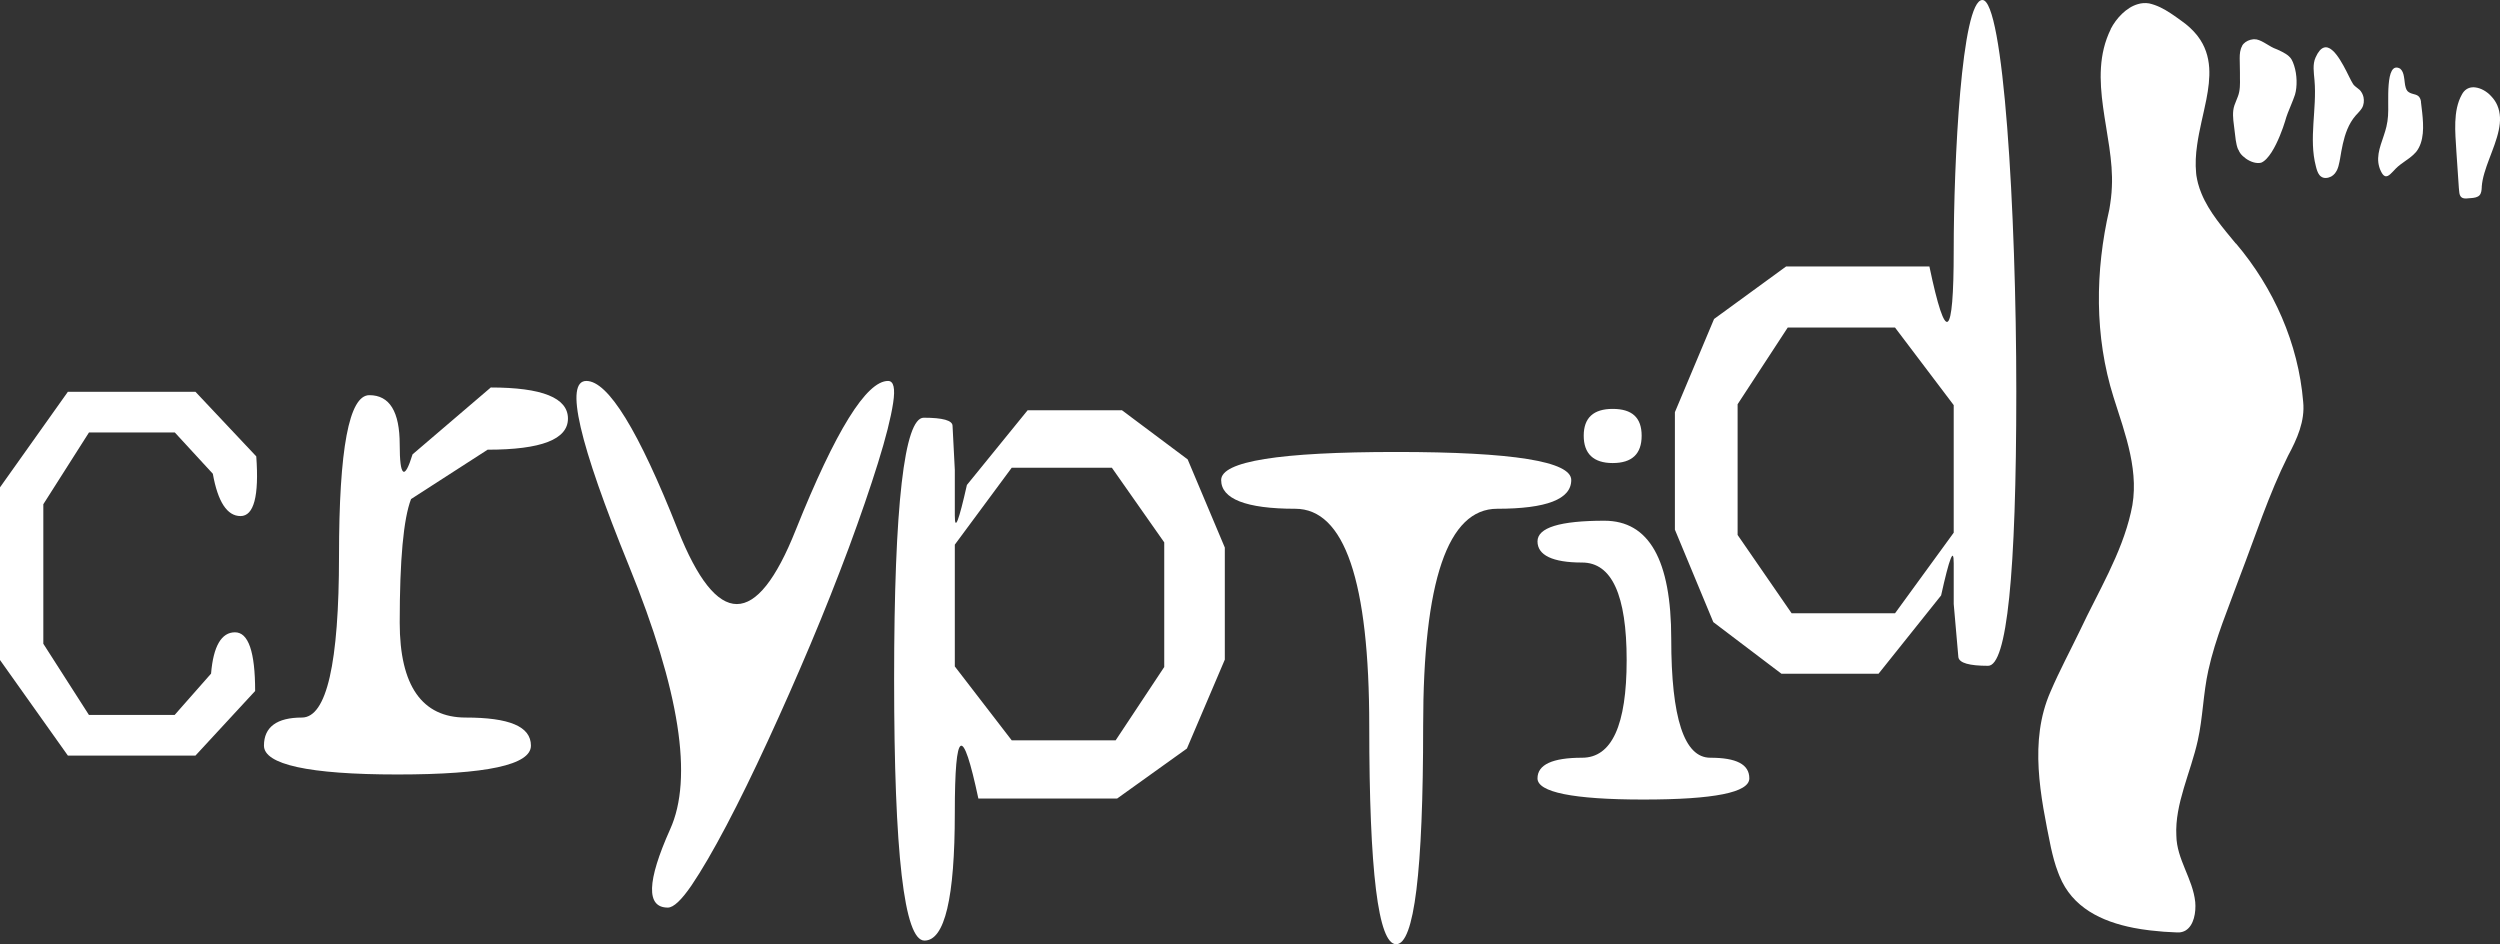
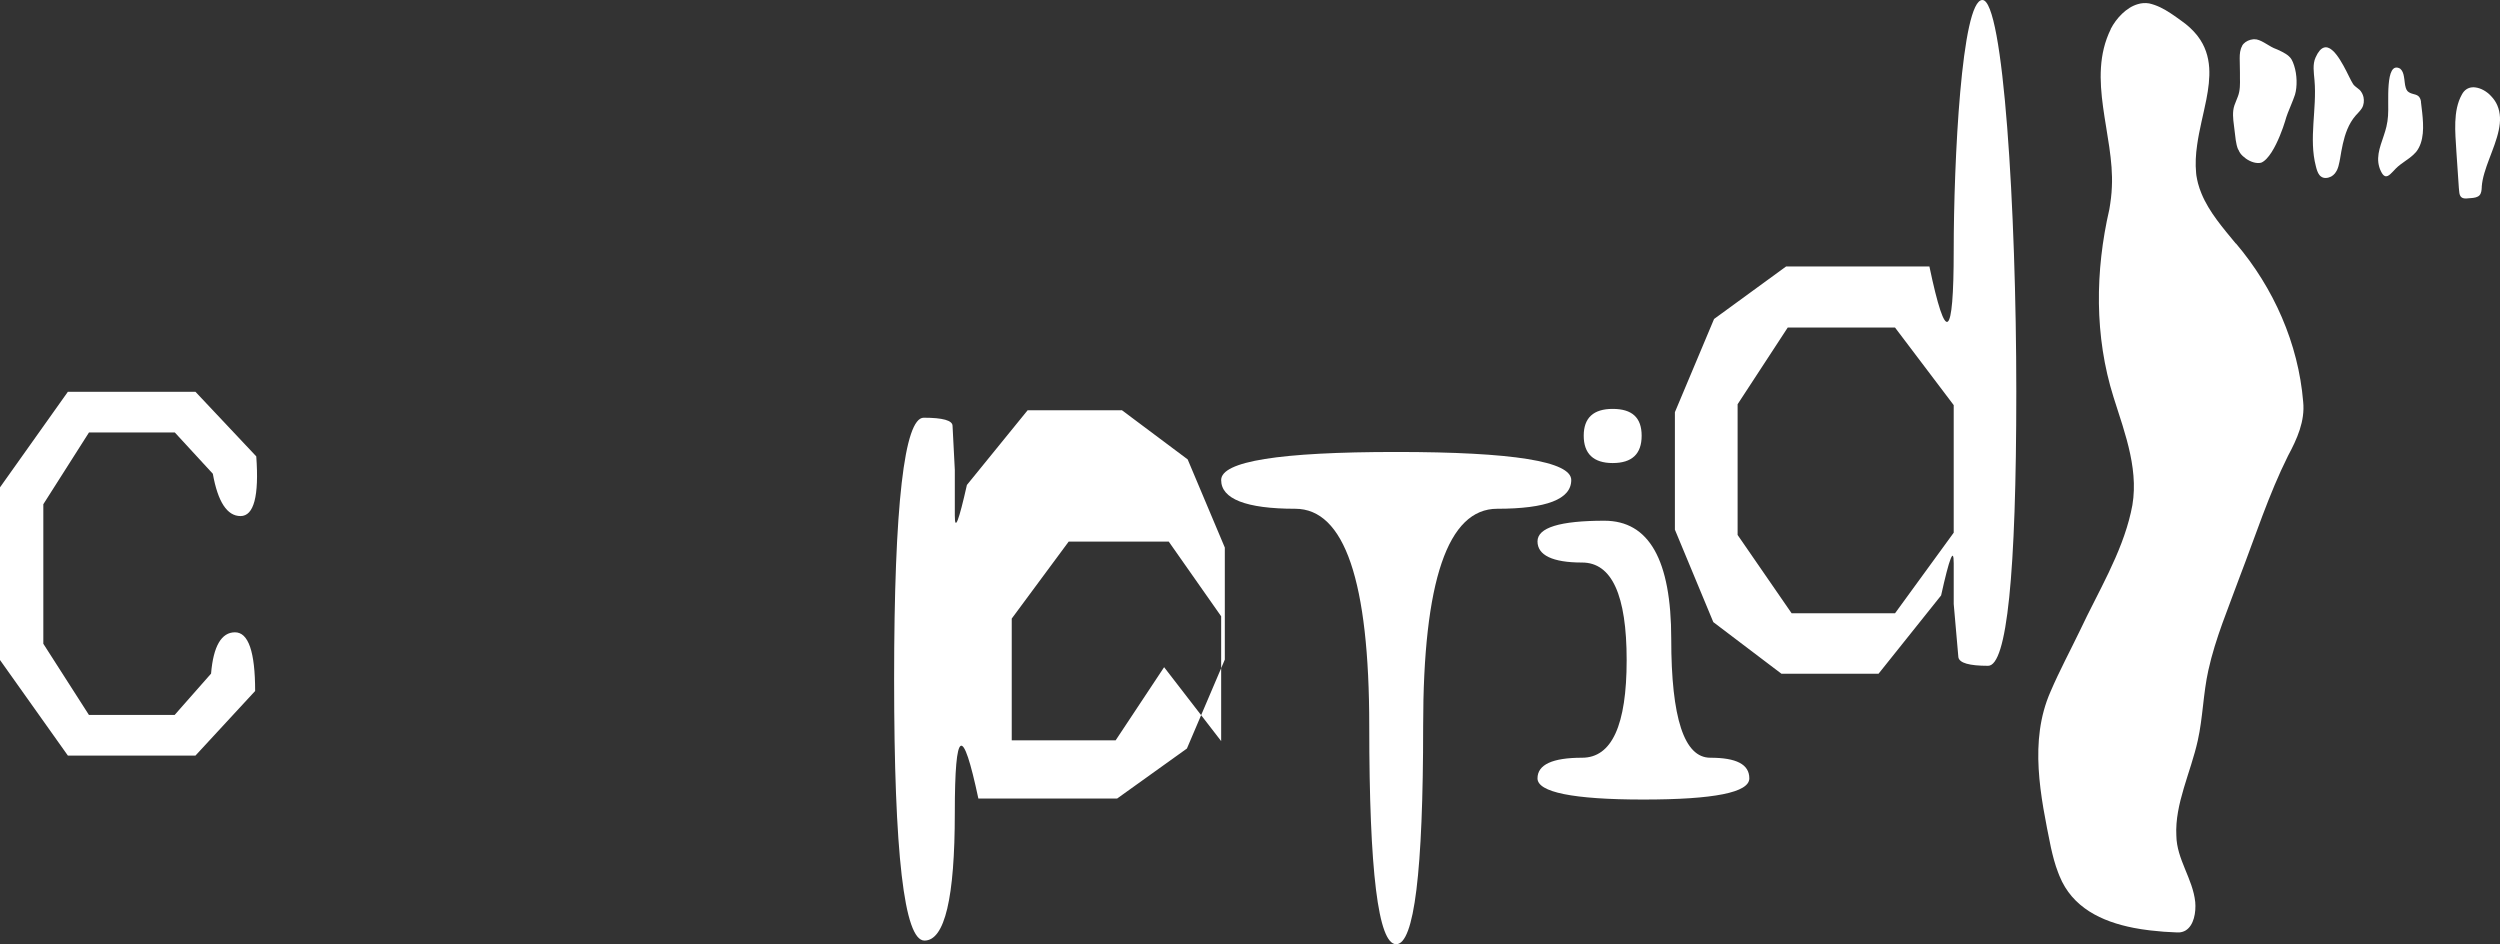
<svg xmlns="http://www.w3.org/2000/svg" id="Layer_2" data-name="Layer 2" viewBox="0 0 198.52 74.98">
  <rect x="0" y="0" width="198.52" height="74.98" fill="#333333" stroke="none" />
  <defs>
    <style>
      .cls-1 {
        fill: none;
      }

      .cls-1, .cls-2 {
        stroke-width: 0px;
      }

      .cls-2 {
        fill: #fff;
      }
    </style>
  </defs>
  <g id="Layer_1-2" data-name="Layer 1">
    <g>
      <polygon class="cls-1" points="80.34 37.14 75.82 43.25 75.82 52.93 80.34 58.8 88.59 58.8 92.44 52.98 92.44 43.08 88.29 37.14 80.34 37.14" />
      <polygon class="cls-1" points="141.96 26.01 137.98 32.1 137.98 42.49 142.27 48.7 150.48 48.7 155.14 42.3 155.14 32.16 150.48 26.01 141.96 26.01" />
      <path class="cls-2" d="M177.54,19.34c-1.01-1.23-2.12-2.5-2.72-3.96-.11-.27-.21-.54-.28-.82-.05-.21-.1-.42-.13-.63l-.02-.18c-.07-.74-.03-1.49.08-2.24.17-1.22.5-2.43.73-3.6.17-.87.28-1.71.23-2.52-.06-.9-.32-1.75-.92-2.53l-.08-.1c-.31-.38-.7-.75-1.2-1.1-.29-.21-.58-.42-.87-.61-.53-.35-1.08-.64-1.7-.78-.31-.05-.61-.03-.9.06-.91.26-1.71,1.12-2.15,1.97v.02c-1.94,3.95.29,8.39.09,12.51-.02.6-.1,1.2-.2,1.79-1.13,4.9-1.19,10.08.33,14.91.93,2.95,2.14,6.04,1.38,9.16-.75,3.31-2.61,6.32-4.04,9.37-.78,1.62-1.64,3.22-2.35,4.88-1.71,3.91-.79,8.28.04,12.36.15.67.32,1.34.57,1.98.04.09.07.19.11.28,1.01,2.5,3.33,3.62,5.89,4.12.4.08.81.14,1.22.19l.17.02c.67.08,1.35.13,2.01.15h.21s.04,0,.04,0c.18-.02.33-.07.47-.15.67-.4.84-1.46.77-2.26-.19-1.85-1.48-3.4-1.5-5.28-.13-2.51,1.14-5.01,1.7-7.54.41-1.84.43-3.74.84-5.58.56-2.55,1.6-4.97,2.49-7.42,1.24-3.22,2.3-6.53,3.84-9.62.71-1.32,1.36-2.75,1.2-4.29-.38-4.62-2.35-9.05-5.34-12.57Z" />
      <path class="cls-2" d="M177.74,11.87c.04.1.09.2.15.29.11.16.28.31.46.44.37.26.83.41,1.2.32h0c.29-.11.57-.43.83-.83.5-.78.9-1.89,1.07-2.45.12-.45.3-.88.48-1.31.11-.27.22-.54.31-.81.19-.64.17-1.59-.07-2.32-.06-.19-.13-.36-.22-.51-.22-.33-.62-.53-1.03-.72l-.04-.02-.12-.05c-.55-.19-1.05-.66-1.57-.77h-.04c-.15-.03-.3-.01-.45.03-.28.08-.53.24-.66.48v.02c-.16.27-.19.63-.19.95,0,.38.01.77.02,1.15,0,.14,0,.27,0,.41.01.5.02,1.01-.16,1.48-.04.11-.09.22-.13.33-.11.26-.21.51-.24.79-.06.52.04,1.05.1,1.57.07.51.09,1.07.29,1.54Z" />
      <path class="cls-2" d="M187.35,7.12c-.14-.13-.31-.23-.44-.37l-.07-.1c-.08-.12-.18-.32-.3-.56-.26-.53-.62-1.25-1.01-1.75-.11-.15-.23-.27-.35-.37-.43-.36-.89-.33-1.3.58-.26.56-.14,1.22-.09,1.83.2,2.27-.47,4.63.11,6.83l.05.19c.07.23.16.48.36.62h0c.23.17.54.13.8,0,.11-.06.22-.15.3-.25.07-.09.12-.18.17-.27.09-.2.15-.42.19-.64.02-.09.03-.17.05-.26.13-.78.27-1.59.57-2.32.17-.41.39-.79.68-1.12.12-.13.25-.26.36-.4l.13-.18c.15-.26.18-.58.12-.87-.05-.22-.16-.43-.32-.59Z" />
      <path class="cls-2" d="M192.25,8.07c-.04-.24-.13-.38-.24-.46-.24-.17-.58-.12-.84-.38-.06-.07-.1-.16-.13-.25-.09-.27-.09-.61-.15-.91-.04-.24-.12-.47-.3-.62-1.24-.68-.87,2.84-.96,3.72v.02c-.02.29-.06.58-.13.87-.22.95-.76,1.9-.64,2.86.03.22.09.45.2.67.11.23.21.35.32.39.14.06.29-.02.44-.16.14-.12.28-.29.44-.45.42-.42.97-.69,1.4-1.1l.21-.22c.64-.82.59-2.03.47-3.13-.03-.29-.07-.58-.1-.85Z" />
      <path class="cls-2" d="M198.3,8.35c-.11-.25-.26-.48-.48-.71-.32-.36-.81-.65-1.27-.7-.33-.04-.65.05-.89.32-.06.07-.12.15-.17.25-.72,1.28-.52,3.05-.44,4.42v.02c.07.95.14,1.98.2,2.95l.02.22c.02.29.07.55.34.62.15.04.32.02.48,0h0s.15-.01.15-.01c.24-.02.5-.06.65-.22.15-.16.17-.42.18-.64v-.05c.1-1.39,1.04-2.99,1.35-4.48.15-.7.15-1.37-.12-1.99Z" />
      <path class="cls-2" d="M124.77,38.12c0-1.48-4.63-2.23-13.9-2.23s-13.9.74-13.9,2.23,1.96,2.28,5.88,2.28,5.88,5.75,5.88,17.26.71,17.32,2.14,17.32,2.14-5.77,2.14-17.32,1.96-17.26,5.88-17.26,5.88-.76,5.88-2.28Z" />
      <path class="cls-2" d="M7.07,34.34h6.81l3.02,3.28c.4,2.24,1.14,3.36,2.2,3.36s1.48-1.58,1.25-4.74l-4.83-5.13H5.39l-5.39,7.59v13.71l5.39,7.59h10.13l4.74-5.13c0-3.1-.53-4.66-1.6-4.66s-1.72,1.09-1.9,3.28l-2.89,3.28h-6.81l-3.62-5.65v-11.08l3.62-5.69Z" />
-       <path class="cls-2" d="M38.96,30.78l-6.2,5.3c-.32,1.04-.57,1.5-.75,1.36-.18-.14-.27-.85-.27-2.14,0-2.61-.8-3.92-2.41-3.92s-2.41,4.26-2.41,12.77-.98,12.83-2.95,12.83-3.01.74-3.01,2.23,3.53,2.29,10.6,2.29,10.6-.76,10.6-2.29-1.73-2.23-5.18-2.23-5.24-2.51-5.24-7.53.3-8.25.9-9.82l6.08-3.92c4.26,0,6.38-.82,6.38-2.47s-2.05-2.47-6.14-2.47Z" />
-       <path class="cls-2" d="M70.52,30.25c-1.72,0-4.17,3.94-7.33,11.83-3.12,7.85-6.24,7.85-9.36,0-3.12-7.89-5.54-11.83-7.27-11.83s-.6,4.9,3.39,14.7c4.02,9.88,5.11,16.85,3.26,20.91-1.85,4.14-1.91,6.21-.18,6.21.45,0,1.08-.59,1.88-1.76.8-1.18,1.72-2.76,2.77-4.75,1.05-1.99,2.14-4.23,3.29-6.72,1.15-2.49,2.28-5.05,3.39-7.68,1.11-2.63,2.12-5.19,3.05-7.68.92-2.49,1.69-4.73,2.31-6.72.62-1.99,1.02-3.57,1.2-4.75.18-1.17.05-1.76-.4-1.76Z" />
-       <path class="cls-2" d="M89.07,32.58h-7.47l-4.82,5.93c-.32,1.42-.56,2.34-.72,2.76-.16.42-.24.31-.24-.33v-3.62l-.18-3.5c0-.43-.76-.65-2.29-.65s-2.35,6.92-2.35,20.76.8,20.76,2.41,20.76,2.41-3.38,2.41-10.15.62-7.02,1.87-1.13h11.02l5.54-3.97,3.01-7.06v-8.9l-2.95-7-5.24-3.92ZM92.44,52.98l-3.85,5.81h-8.25l-4.52-5.87v-9.67l4.52-6.11h7.95l4.16,5.93v9.91Z" />
+       <path class="cls-2" d="M89.07,32.58h-7.47l-4.82,5.93c-.32,1.42-.56,2.34-.72,2.76-.16.42-.24.31-.24-.33v-3.62l-.18-3.5c0-.43-.76-.65-2.29-.65s-2.35,6.92-2.35,20.76.8,20.76,2.41,20.76,2.41-3.38,2.41-10.15.62-7.02,1.87-1.13h11.02l5.54-3.97,3.01-7.06v-8.9l-2.95-7-5.24-3.92ZM92.44,52.98l-3.85,5.81h-8.25v-9.67l4.52-6.11h7.95l4.16,5.93v9.91Z" />
      <path class="cls-2" d="M128.06,36.77c1.53,0,2.3-.72,2.3-2.17s-.77-2.13-2.3-2.13-2.3.71-2.3,2.13.77,2.17,2.3,2.17Z" />
      <path class="cls-2" d="M135.81,60.17c-2.07,0-3.1-3.14-3.1-9.43s-1.77-9.39-5.31-9.39-5.31.55-5.31,1.64,1.18,1.68,3.54,1.68,3.54,2.58,3.54,7.75-1.18,7.75-3.54,7.75-3.54.55-3.54,1.64,2.8,1.68,8.41,1.68,8.41-.56,8.41-1.68-1.03-1.64-3.1-1.64Z" />
      <path class="cls-2" d="M157.42,0c-1.66,0-2.28,12.87-2.28,19.91,0,3.52-.16,5.4-.47,5.63-.31.23-.8-1.23-1.46-4.38h-11.38l-5.72,4.17-3.11,7.4v9.33l3.05,7.34,5.41,4.1h7.71l4.97-6.22c.33-1.49.58-2.46.75-2.89.17-.44.25-.32.25.34v3.23l.37,4.23c.08.46.87.68,2.36.68s2.24-7.25,2.24-21.76-1.03-31.11-2.69-31.11ZM155.14,42.3l-4.66,6.4h-8.21l-4.29-6.22v-10.38l3.98-6.09h8.52l4.66,6.16v10.14Z" />
    </g>
  </g>
</svg>